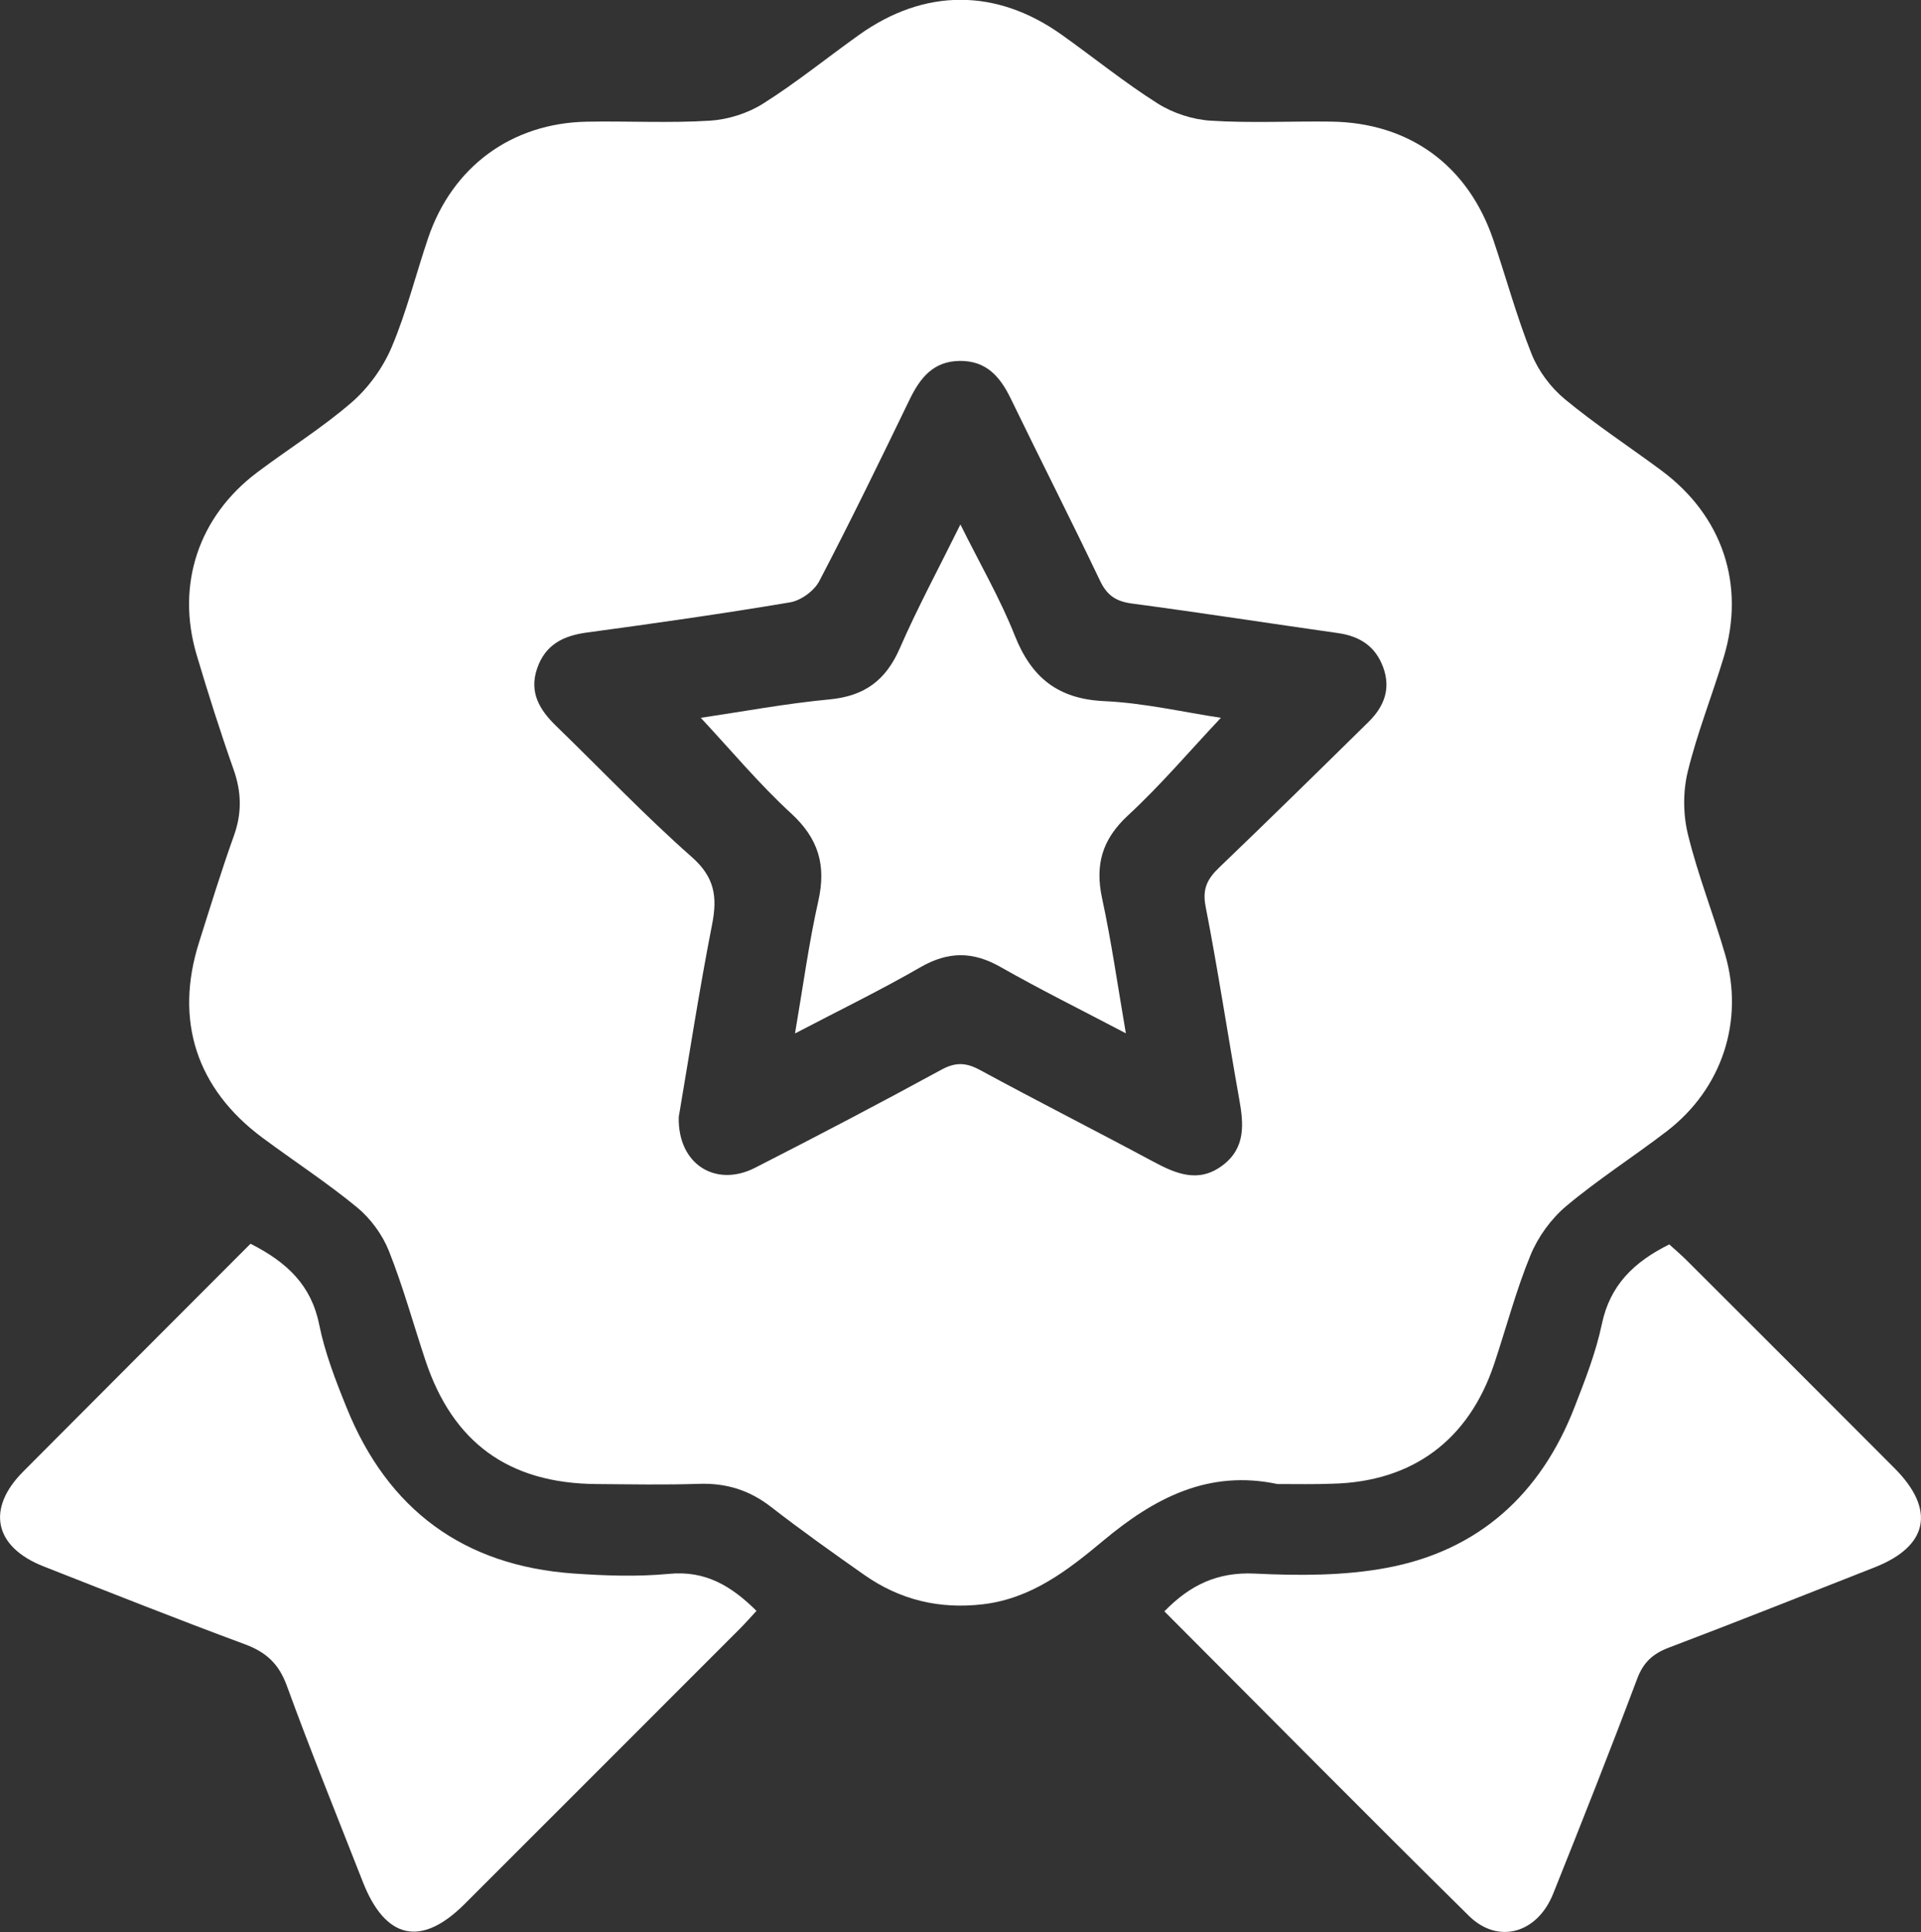
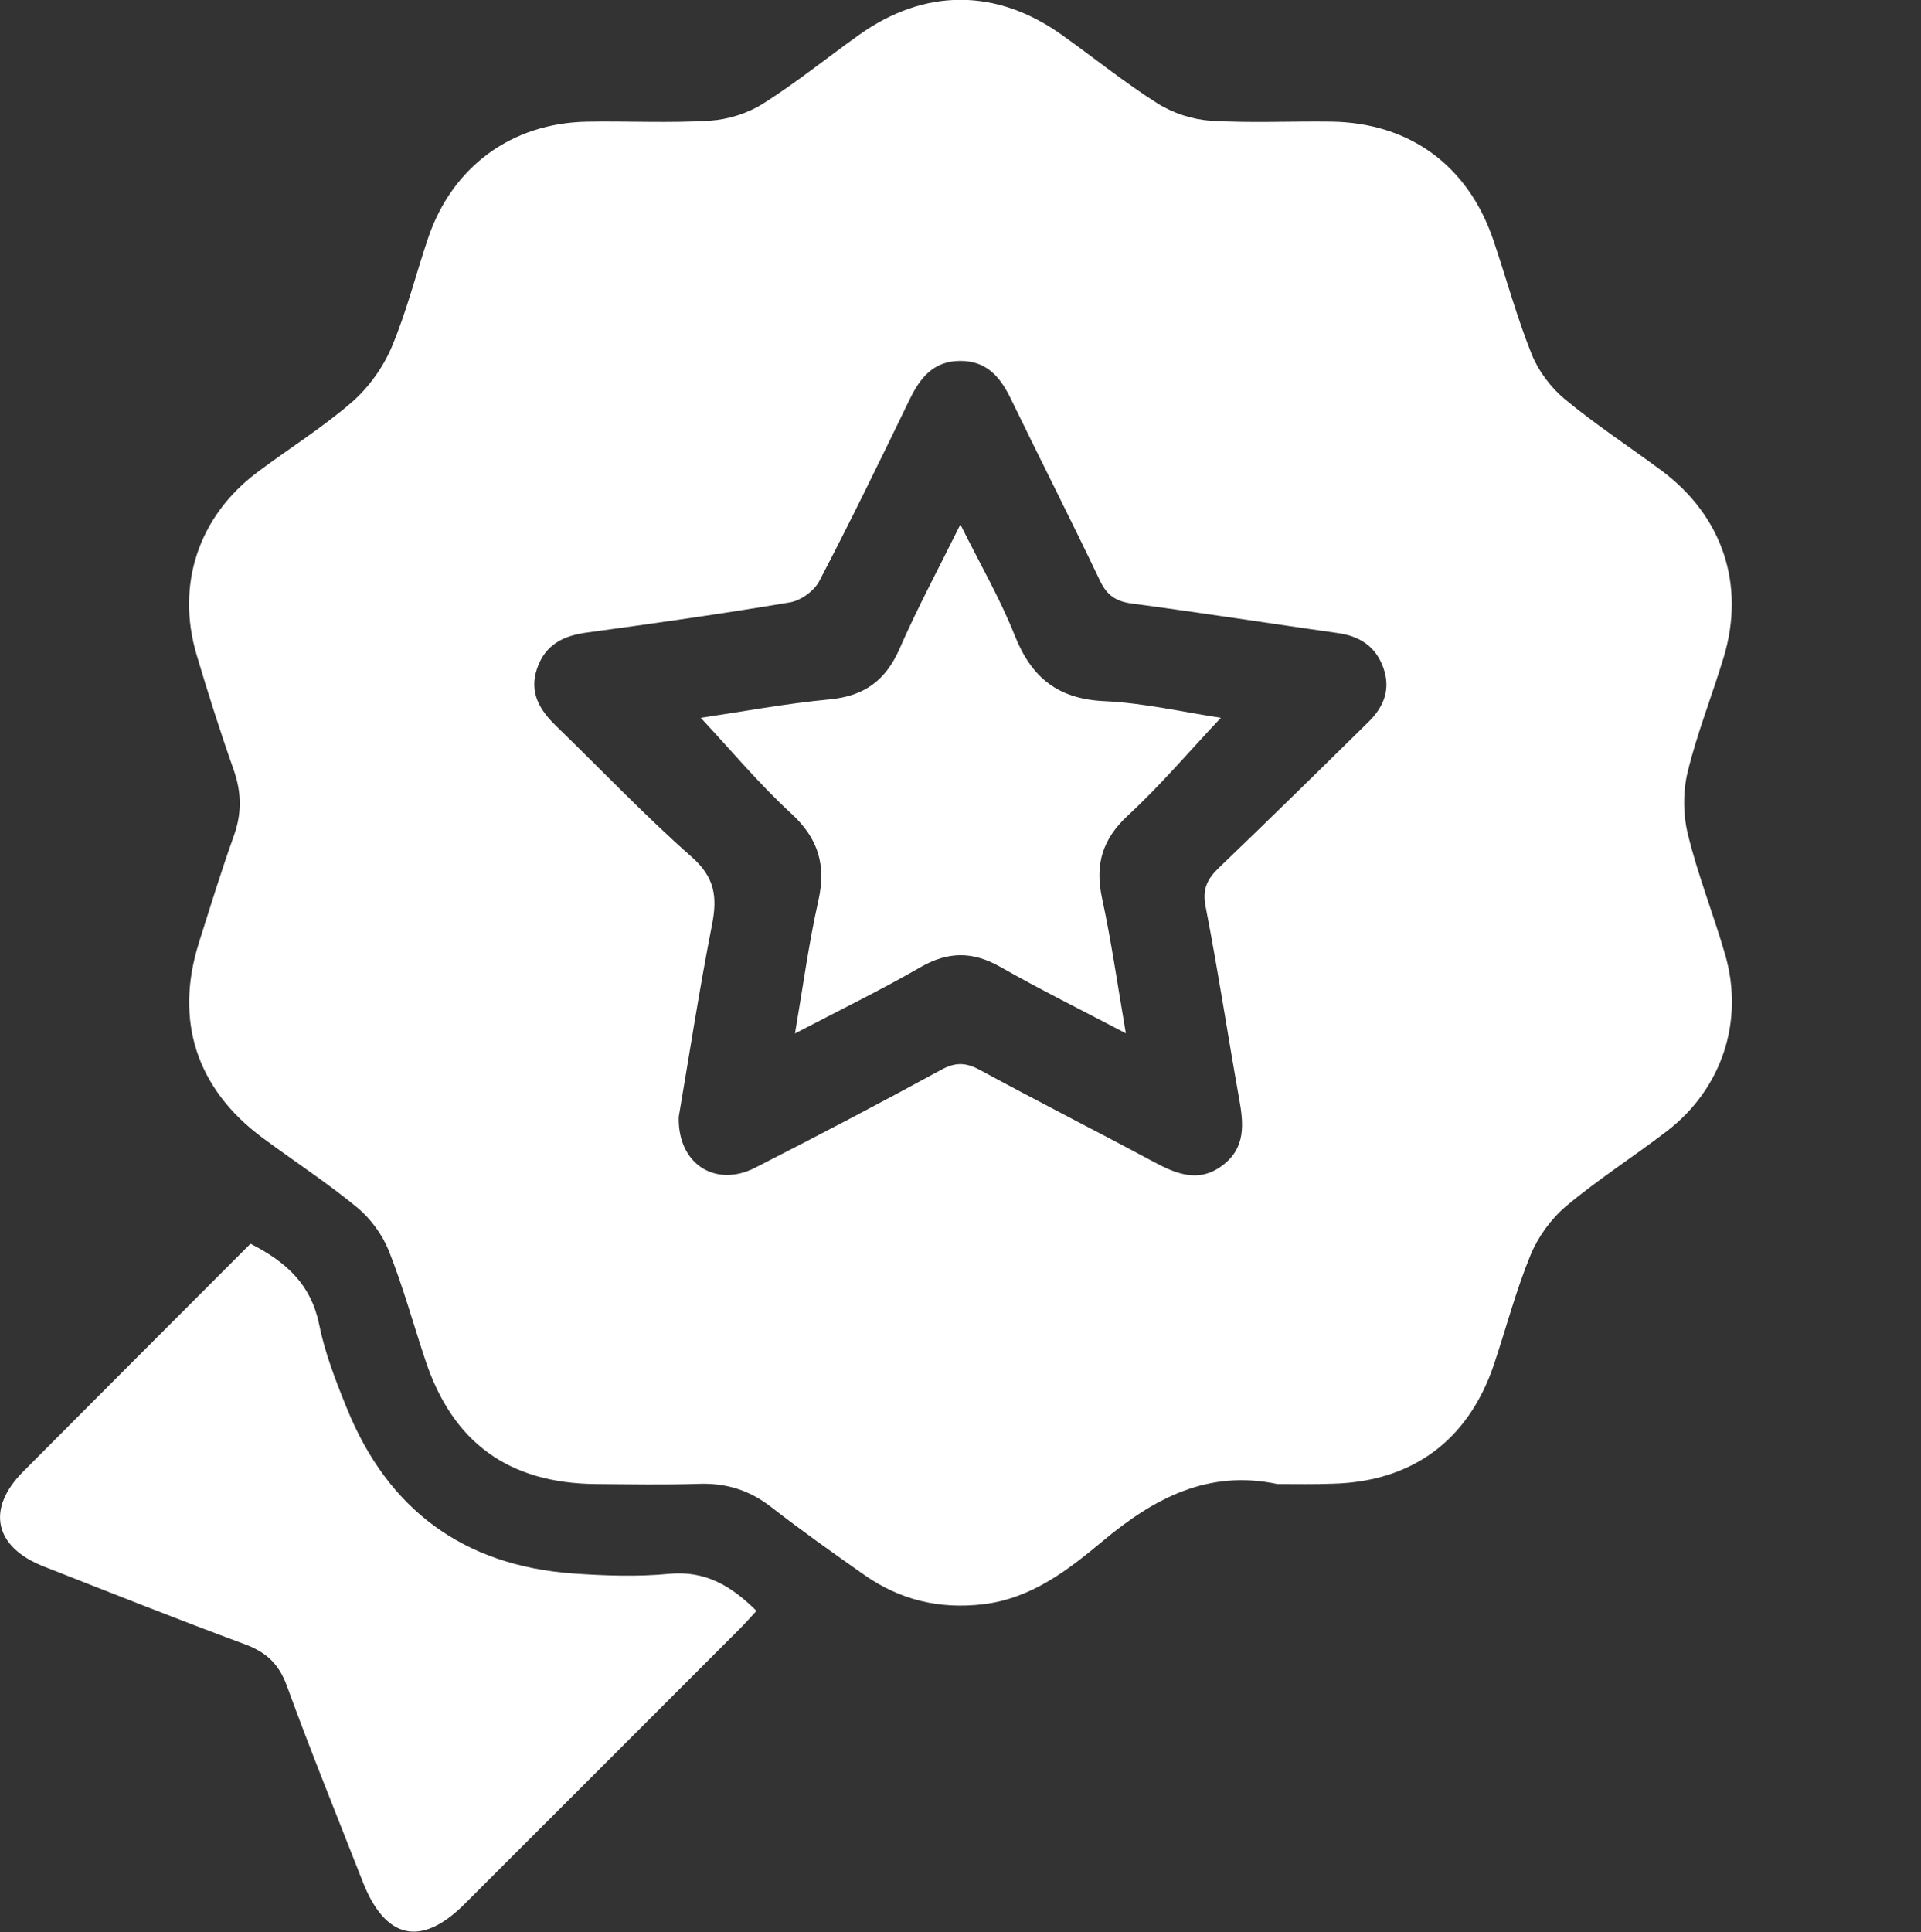
<svg xmlns="http://www.w3.org/2000/svg" version="1.1" id="Layer_1" x="0px" y="0px" viewBox="0 0 286.87 288.48" style="enable-background:new 0 0 286.87 288.48;" xml:space="preserve">
  <rect x="0" y="0" width="286.87" height="288.48" fill="#333333" stroke="none" />
  <style type="text/css">
	.st0{fill:#FFFFFF;}
</style>
  <g>
    <path class="st0" d="M190.77,221.59c-10.3-2.18-18.37,2.07-26.01,8.45c-5.23,4.36-10.69,8.64-17.95,9.5   c-6.52,0.77-12.41-0.64-17.74-4.38c-4.7-3.3-9.39-6.63-13.92-10.15c-3.23-2.51-6.71-3.59-10.77-3.45   c-5.12,0.17-10.24,0.07-15.37,0.03c-13.04-0.11-21.41-6.19-25.49-18.5c-1.81-5.44-3.33-11-5.45-16.32   c-0.96-2.41-2.71-4.8-4.71-6.46c-4.52-3.72-9.46-6.94-14.18-10.44c-9.84-7.31-13.14-17.5-9.47-29.11c1.69-5.35,3.34-10.72,5.23-16   c1.2-3.36,1.13-6.49-0.05-9.84c-1.99-5.64-3.8-11.35-5.51-17.09c-3.13-10.5,0.25-20.69,9.02-27.29c4.69-3.53,9.72-6.65,14.14-10.48   c2.5-2.17,4.65-5.16,5.95-8.22c2.23-5.26,3.61-10.88,5.45-16.31c3.62-10.66,12.48-17.16,23.72-17.36   c6.12-0.11,12.26,0.23,18.36-0.15c2.71-0.17,5.65-1.1,7.94-2.55c4.95-3.12,9.53-6.84,14.31-10.25c9.78-6.98,20.49-7,30.28-0.03   c4.78,3.4,9.36,7.12,14.31,10.25c2.29,1.45,5.22,2.41,7.93,2.58c5.97,0.38,11.99,0.06,17.98,0.14   c11.71,0.15,20.47,6.55,24.24,17.68c1.92,5.67,3.49,11.47,5.71,17.02c1.01,2.52,2.85,4.99,4.95,6.73   c4.61,3.82,9.65,7.11,14.46,10.68c9.11,6.78,12.55,17.03,9.28,27.87c-1.73,5.73-3.97,11.32-5.38,17.12   c-0.72,2.97-0.69,6.41,0.05,9.39c1.48,6.04,3.8,11.87,5.54,17.86c2.89,9.95-0.47,20.08-8.71,26.4c-4.95,3.8-10.25,7.18-15.02,11.18   c-2.26,1.9-4.21,4.59-5.33,7.32c-2.18,5.29-3.63,10.88-5.45,16.31c-3.81,11.33-12.18,17.52-24.07,17.82   C196.26,221.65,193.51,221.59,190.77,221.59z M101.36,166.78c-0.17,7.08,5.52,10.58,11.39,7.59c9.33-4.76,18.62-9.62,27.82-14.64   c2.16-1.18,3.72-1.08,5.8,0.05c8.55,4.64,17.23,9.04,25.8,13.64c3.46,1.86,6.85,3.3,10.45,0.55c3.43-2.62,3.1-6.18,2.43-9.9   c-1.71-9.58-3.16-19.21-5.02-28.76c-0.51-2.63,0.31-4.13,2.06-5.8c7.48-7.17,14.88-14.44,22.27-21.71c2.3-2.26,3.38-4.91,2.2-8.15   c-1.15-3.15-3.5-4.66-6.75-5.12c-10.25-1.45-20.49-3.05-30.75-4.41c-2.37-0.31-3.73-1.19-4.78-3.39   c-4.35-9.12-8.93-18.12-13.34-27.21c-1.58-3.26-3.63-5.66-7.59-5.63c-3.96,0.03-5.93,2.51-7.51,5.76   c-4.4,9.09-8.82,18.18-13.5,27.13c-0.76,1.45-2.74,2.89-4.36,3.16c-10.09,1.7-20.22,3.14-30.36,4.51c-3.52,0.48-6.18,1.81-7.4,5.33   c-1.25,3.61,0.37,6.24,2.86,8.65c6.73,6.52,13.19,13.33,20.21,19.52c3.44,3.03,3.86,5.95,3.05,10.08   C104.42,147.82,102.91,157.69,101.36,166.78z" />
-     <path class="st0" d="M173.88,240.6c3.87-3.98,7.98-5.9,13.5-5.64c6.57,0.32,13.34,0.34,19.77-0.87c13.68-2.57,22.94-11,27.97-23.95   c1.58-4.06,3.2-8.18,4.09-12.43c1.22-5.83,4.8-9.29,10.07-11.9c0.82,0.75,1.75,1.53,2.61,2.39c10.35,10.33,20.7,20.67,31.02,31.02   c6.18,6.19,5.07,11.66-2.99,14.82c-10.22,4.01-20.42,8.08-30.69,11.97c-2.4,0.91-3.82,2.19-4.75,4.67   c-4.04,10.74-8.27,21.42-12.54,32.08c-2.37,5.93-8.23,7.6-12.59,3.3C204.15,271.07,189.13,255.87,173.88,240.6z" />
    <path class="st0" d="M37.41,185.71c5.45,2.76,9.07,6.19,10.25,12.05c0.86,4.25,2.46,8.38,4.1,12.42   c6.15,15.24,17.47,23.61,33.9,24.77c4.73,0.33,9.53,0.5,14.23,0.05c5.44-0.53,9.32,1.8,13.08,5.53c-0.85,0.91-1.65,1.83-2.5,2.68   c-13.7,13.7-27.39,27.41-41.1,41.1c-6.47,6.46-11.82,5.28-15.19-3.32c-3.82-9.76-7.77-19.47-11.36-29.32   c-1.19-3.25-3.08-4.98-6.26-6.16c-10.06-3.72-20.03-7.69-30.02-11.61c-7.4-2.9-8.63-8.58-3.09-14.16   C14.72,208.42,26.03,197.11,37.41,185.71z" />
    <path class="st0" d="M104.65,107.18c6.17-0.91,12.67-2.13,19.23-2.75c5.21-0.49,8.4-2.84,10.48-7.61   c2.63-6.03,5.76-11.83,9.06-18.51c2.95,5.94,5.94,11.09,8.11,16.56c2.49,6.29,6.43,9.5,13.38,9.82c5.94,0.27,11.83,1.65,17.41,2.49   c-4.62,4.9-8.97,10.04-13.87,14.57c-3.87,3.58-4.95,7.37-3.87,12.39c1.39,6.43,2.31,12.95,3.55,20.15   c-6.68-3.51-12.8-6.54-18.73-9.91c-4.13-2.35-7.82-2.34-11.96,0.05c-5.9,3.4-12.04,6.39-18.72,9.88   c1.22-7.11,2.07-13.52,3.49-19.81c1.19-5.31,0.02-9.29-4.06-13.04C113.39,117.09,109.22,112.08,104.65,107.18z" />
  </g>
</svg>